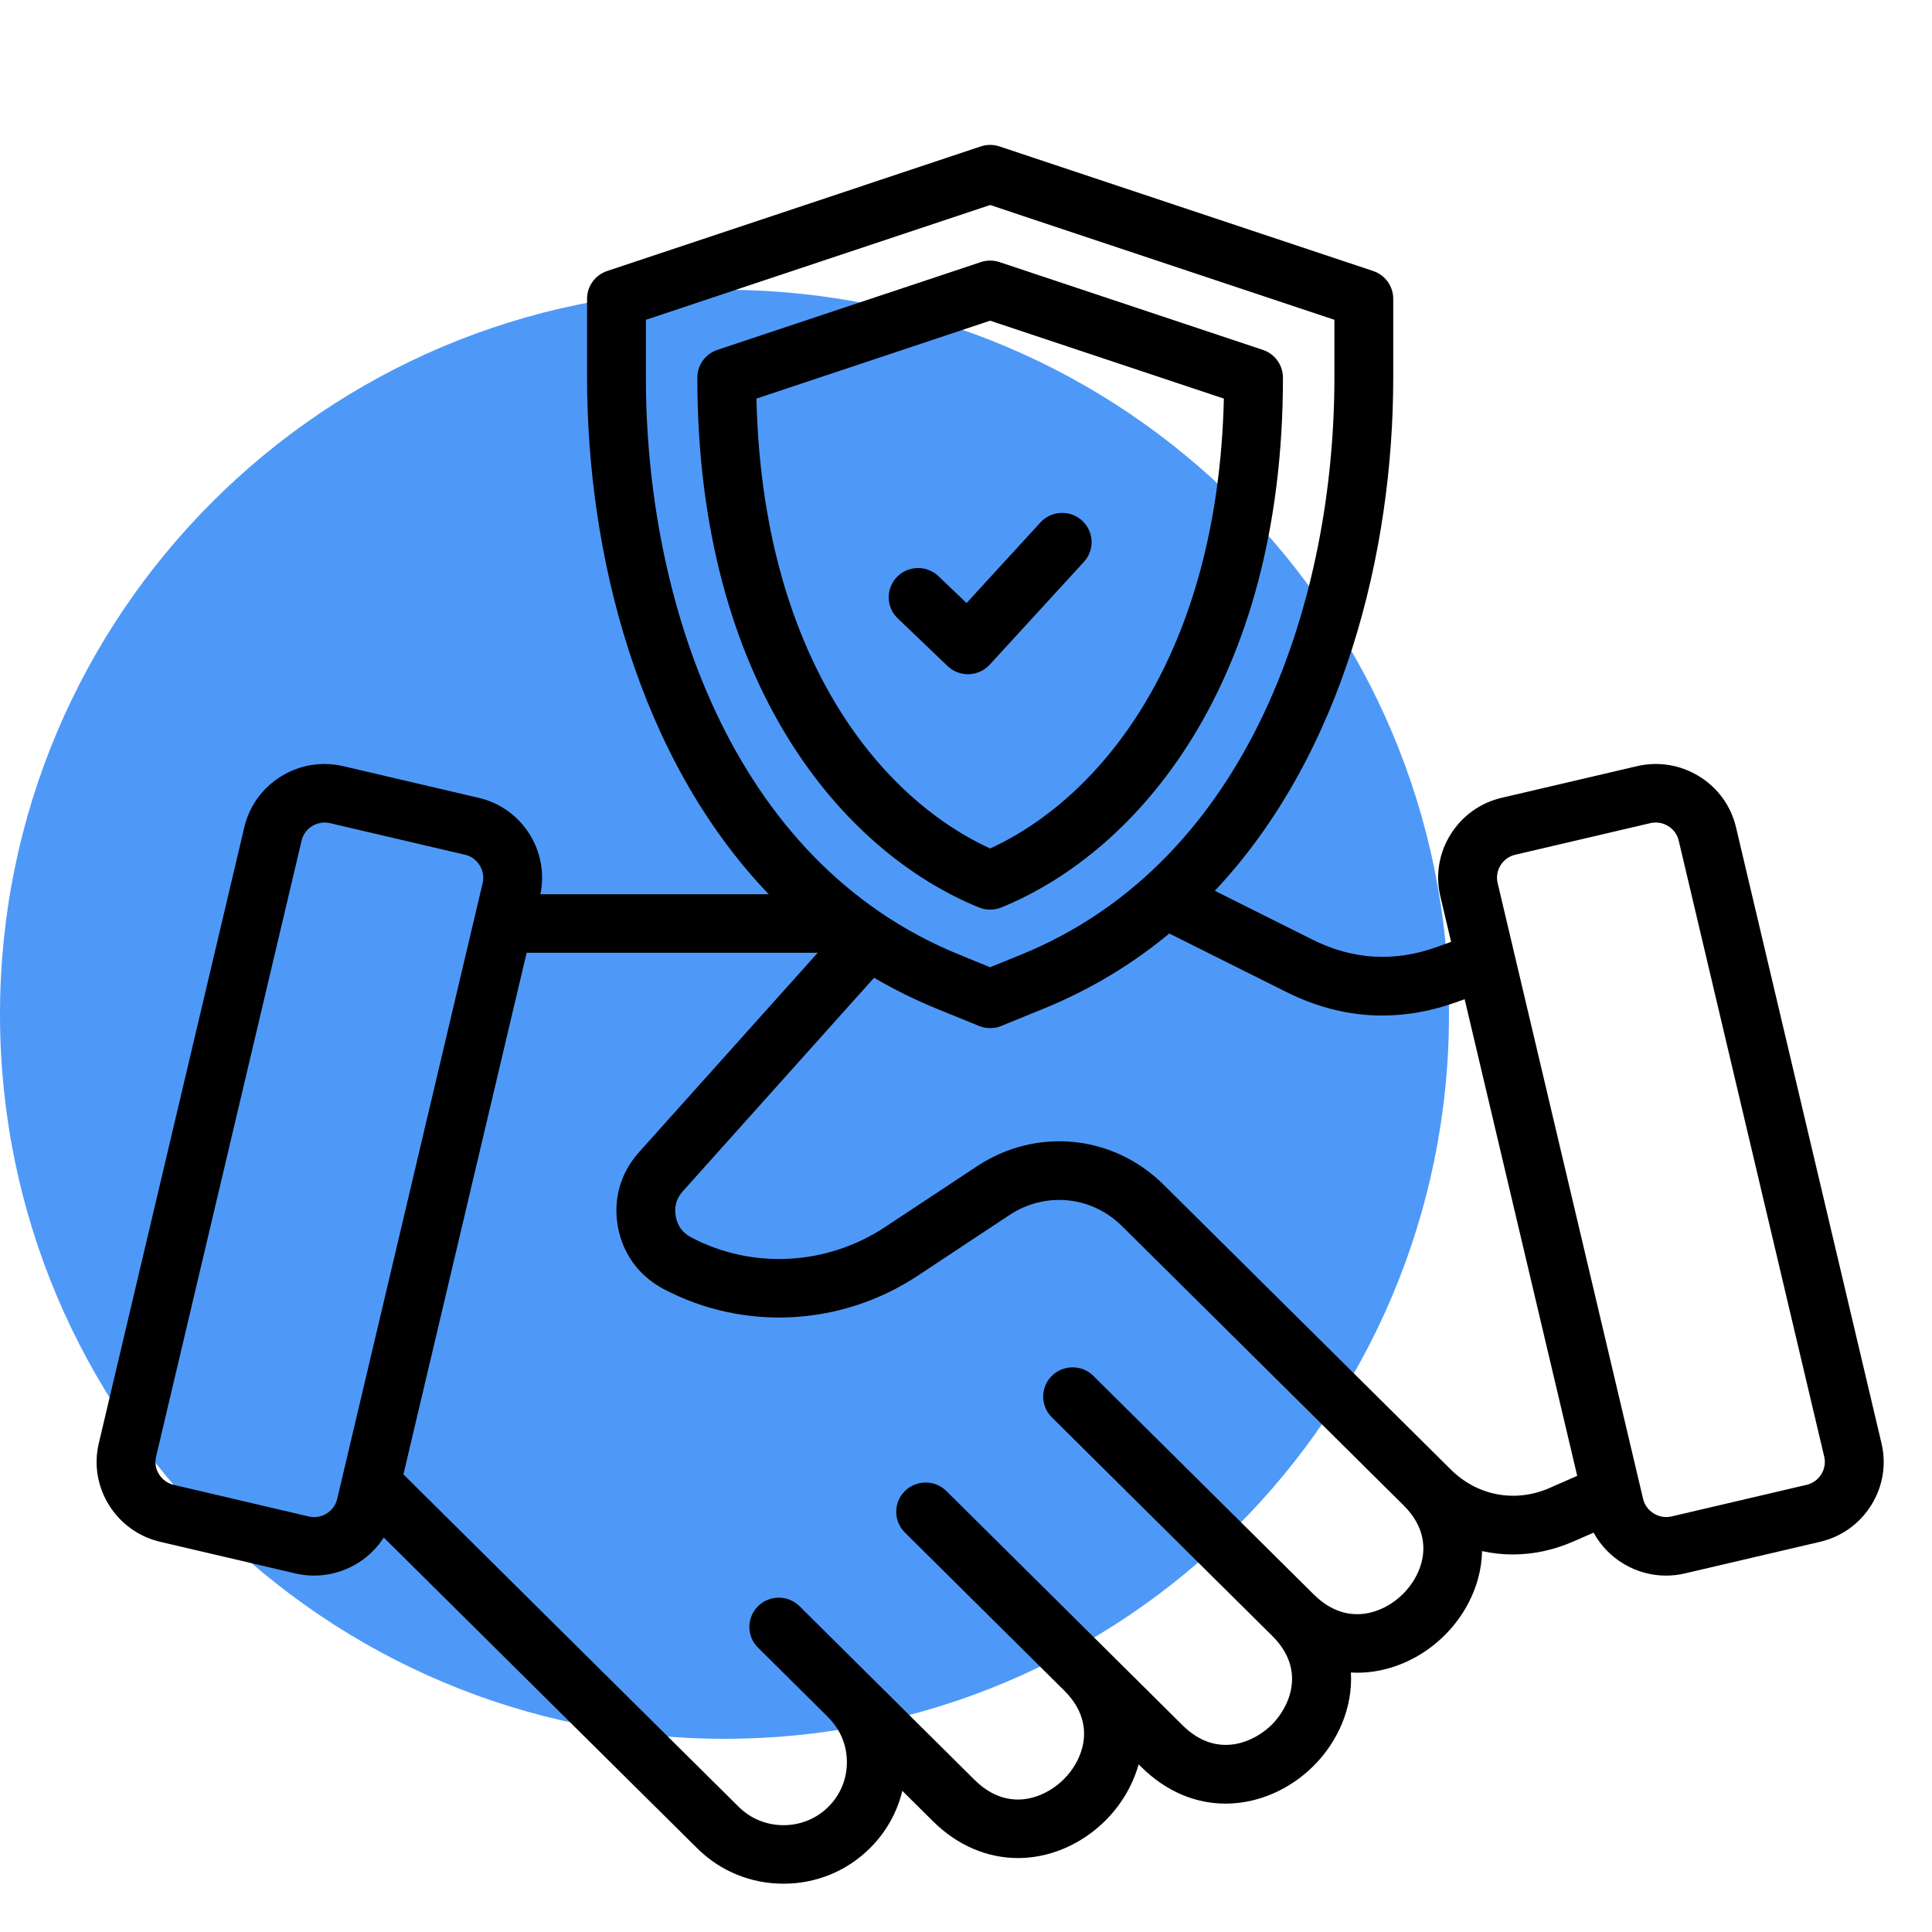
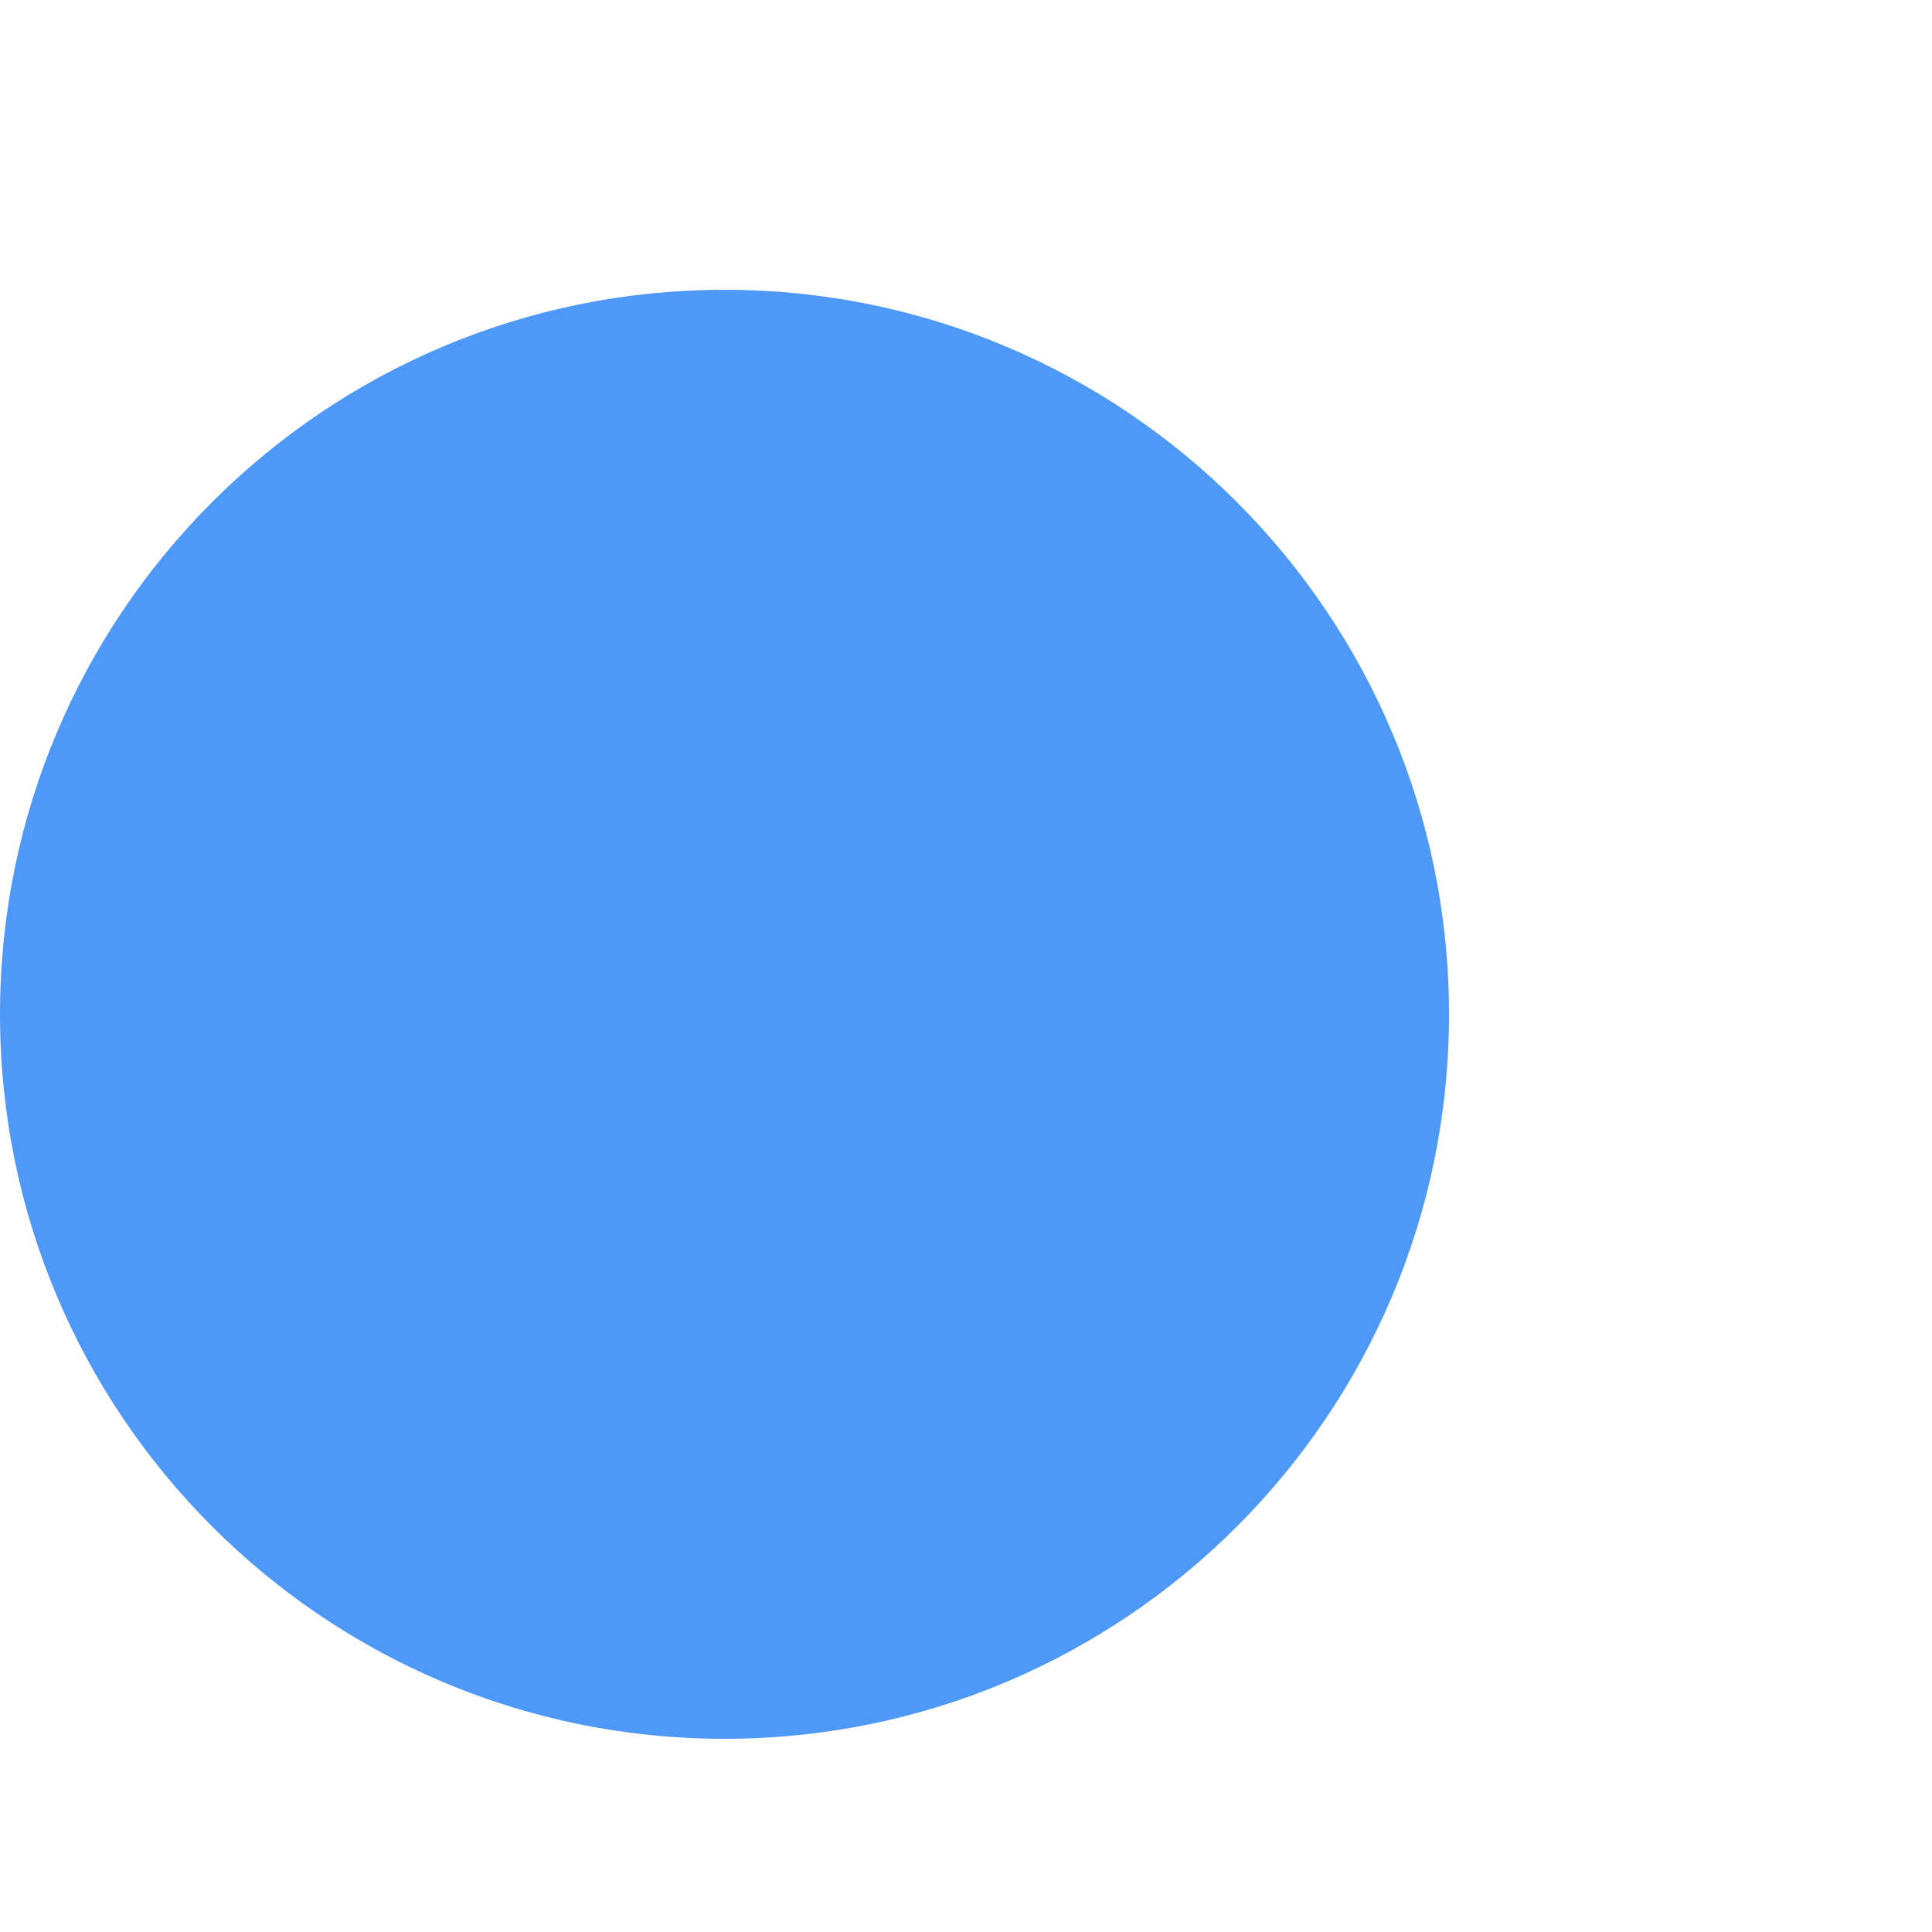
<svg xmlns="http://www.w3.org/2000/svg" width="80" height="80" viewBox="0 0 80 80" fill="none">
  <path d="M30 72C46.568 72 60 58.568 60 42C60 25.432 46.568 12 30 12C13.432 12 0 25.432 0 42C0 58.568 13.432 72 30 72Z" fill="#4E99F8" />
-   <path d="M77.909 59.764L71.884 34.255C71.676 33.373 71.134 32.625 70.358 32.146C69.582 31.668 68.667 31.519 67.782 31.726L62.188 33.034C61.304 33.238 60.551 33.776 60.068 34.548C59.585 35.322 59.433 36.233 59.642 37.114L60.087 39.001L59.492 39.214C57.748 39.844 56.022 39.743 54.361 38.914L50.304 36.886C55.635 31.218 57.691 22.829 57.691 15.637V12.371C57.691 11.85 57.356 11.388 56.86 11.222L41.387 6.063C41.136 5.979 40.864 5.979 40.613 6.063L25.14 11.222C24.644 11.388 24.309 11.85 24.309 12.371V15.637C24.309 22.891 26.401 31.361 31.832 37.029H22.376C22.749 35.23 21.615 33.45 19.816 33.035L14.218 31.726C13.333 31.519 12.418 31.668 11.642 32.146C10.866 32.625 10.324 33.374 10.116 34.255L4.091 59.764C3.883 60.644 4.034 61.554 4.516 62.326C4.998 63.097 5.75 63.636 6.634 63.843L12.228 65.152C12.489 65.213 12.75 65.242 13.008 65.242C14.18 65.242 15.269 64.636 15.891 63.666L28.866 76.53C29.819 77.478 31.089 78 32.443 78H32.447C33.803 77.999 35.075 77.475 36.026 76.526C36.692 75.864 37.148 75.046 37.363 74.155L38.633 75.415C39.638 76.412 40.875 76.938 42.152 76.938C42.563 76.938 42.977 76.883 43.39 76.773C45.183 76.292 46.652 74.837 47.148 73.058L47.249 73.158C48.333 74.232 49.563 74.684 50.748 74.684C52.122 74.684 53.435 74.076 54.389 73.125C55.4 72.117 56.021 70.709 55.938 69.255C56.026 69.26 56.113 69.263 56.2 69.263C56.611 69.263 57.026 69.209 57.438 69.098C59.248 68.613 60.729 67.136 61.212 65.335C61.31 64.966 61.361 64.596 61.369 64.228C61.785 64.319 62.209 64.367 62.637 64.367C63.48 64.367 64.337 64.188 65.164 63.824L65.988 63.463C66.581 64.552 67.738 65.243 68.988 65.243C69.246 65.243 69.507 65.213 69.768 65.152L75.366 63.843C76.25 63.636 77.003 63.097 77.484 62.326C77.966 61.554 78.117 60.644 77.909 59.764ZM26.745 13.242L41 8.489L55.255 13.242V15.637C55.255 24.64 51.842 35.647 42.264 39.536L41 40.052L39.734 39.535C30.158 35.648 26.745 24.642 26.745 15.637V13.242ZM12.785 62.794L7.192 61.484C6.94 61.425 6.725 61.271 6.586 61.048C6.447 60.827 6.404 60.568 6.463 60.318L12.488 34.809V34.808C12.547 34.557 12.702 34.343 12.925 34.206C13.083 34.109 13.26 34.059 13.439 34.059C13.513 34.059 13.587 34.067 13.66 34.084L19.262 35.394C19.774 35.513 20.106 36.048 19.987 36.56L13.962 62.069C13.838 62.591 13.31 62.916 12.785 62.794V62.794ZM58.858 64.711C58.599 65.676 57.774 66.499 56.804 66.759C56.208 66.919 55.306 66.922 54.402 66.025L45.274 56.972C44.798 56.5 44.026 56.501 43.551 56.975C43.076 57.449 43.078 58.216 43.554 58.688L52.682 67.74C54.132 69.179 53.353 70.727 52.664 71.414C51.975 72.102 50.421 72.881 48.969 71.442L39.189 61.741C38.713 61.269 37.941 61.27 37.466 61.744C36.991 62.217 36.992 62.984 37.468 63.457L44.062 69.997C44.062 69.997 44.063 69.998 44.064 69.999C44.968 70.895 44.968 71.792 44.809 72.386C44.551 73.351 43.726 74.174 42.756 74.433C42.159 74.594 41.258 74.596 40.354 73.7L33.108 66.51C32.632 66.038 31.86 66.038 31.385 66.512C30.91 66.986 30.911 67.753 31.387 68.225L34.302 71.117L34.301 71.119C34.795 71.609 35.068 72.265 35.068 72.966C35.069 73.666 34.797 74.322 34.303 74.814C33.81 75.305 33.15 75.577 32.446 75.577H32.444C31.74 75.577 31.081 75.307 30.587 74.816L16.705 61.051L21.807 39.452H33.86L26.456 47.715C25.69 48.572 25.381 49.666 25.585 50.795C25.788 51.919 26.459 52.835 27.479 53.377C30.807 55.128 34.841 54.916 38.006 52.821L41.804 50.31C43.286 49.331 45.2 49.52 46.459 50.769L56.459 60.685C56.47 60.696 56.479 60.708 56.491 60.719L57.847 62.062L58.123 62.335C59.017 63.228 59.017 64.119 58.858 64.711H58.858ZM64.18 61.608C62.753 62.236 61.181 61.947 60.078 60.853L48.179 49.053C46.089 46.981 42.914 46.668 40.455 48.293L36.657 50.804C34.236 52.406 31.155 52.571 28.622 51.238C28.263 51.047 28.054 50.762 27.982 50.366C27.91 49.968 28.006 49.627 28.275 49.326L36.194 40.487C37.017 40.969 37.888 41.403 38.811 41.778L40.538 42.482C40.686 42.542 40.843 42.572 41 42.572C41.157 42.572 41.314 42.542 41.462 42.482L43.187 41.778C45.159 40.977 46.896 39.915 48.419 38.655L53.267 41.078C54.566 41.727 55.894 42.051 57.239 42.051C58.258 42.051 59.287 41.865 60.321 41.492L60.648 41.374L65.309 61.112L64.179 61.607L64.18 61.608ZM75.414 61.048C75.275 61.27 75.06 61.425 74.808 61.484L69.21 62.794C68.696 62.913 68.16 62.582 68.038 62.069L62.013 36.559C61.954 36.309 61.998 36.049 62.137 35.826C62.276 35.605 62.489 35.452 62.742 35.393L68.34 34.084C68.413 34.067 68.487 34.058 68.561 34.058C68.74 34.058 68.917 34.108 69.075 34.205C69.298 34.343 69.453 34.557 69.512 34.808L75.537 60.318C75.596 60.567 75.553 60.826 75.414 61.048V61.048ZM40.539 37.576C40.687 37.636 40.843 37.666 41 37.666C41.157 37.666 41.313 37.636 41.461 37.576C47.1 35.281 53.124 28.312 53.124 15.637C53.124 15.116 52.79 14.654 52.293 14.488L41.387 10.853C41.136 10.769 40.864 10.769 40.613 10.853L29.706 14.488C29.21 14.654 28.875 15.116 28.875 15.637C28.875 28.315 34.9 35.283 40.539 37.576H40.539ZM41 13.279L50.678 16.505C50.429 27.078 45.643 33 41 35.134C36.357 33.001 31.571 27.08 31.322 16.505L41 13.279ZM37.173 25.605C36.688 25.141 36.673 24.375 37.14 23.892C37.607 23.41 38.378 23.396 38.862 23.86L40.023 24.971L43.082 21.633C43.535 21.138 44.305 21.103 44.803 21.553C45.3 22.004 45.336 22.77 44.883 23.265L40.981 27.523C40.759 27.765 40.449 27.907 40.12 27.918C40.107 27.918 40.094 27.918 40.081 27.918C39.766 27.918 39.463 27.797 39.236 27.58L37.173 25.605Z" fill="black" />
</svg>